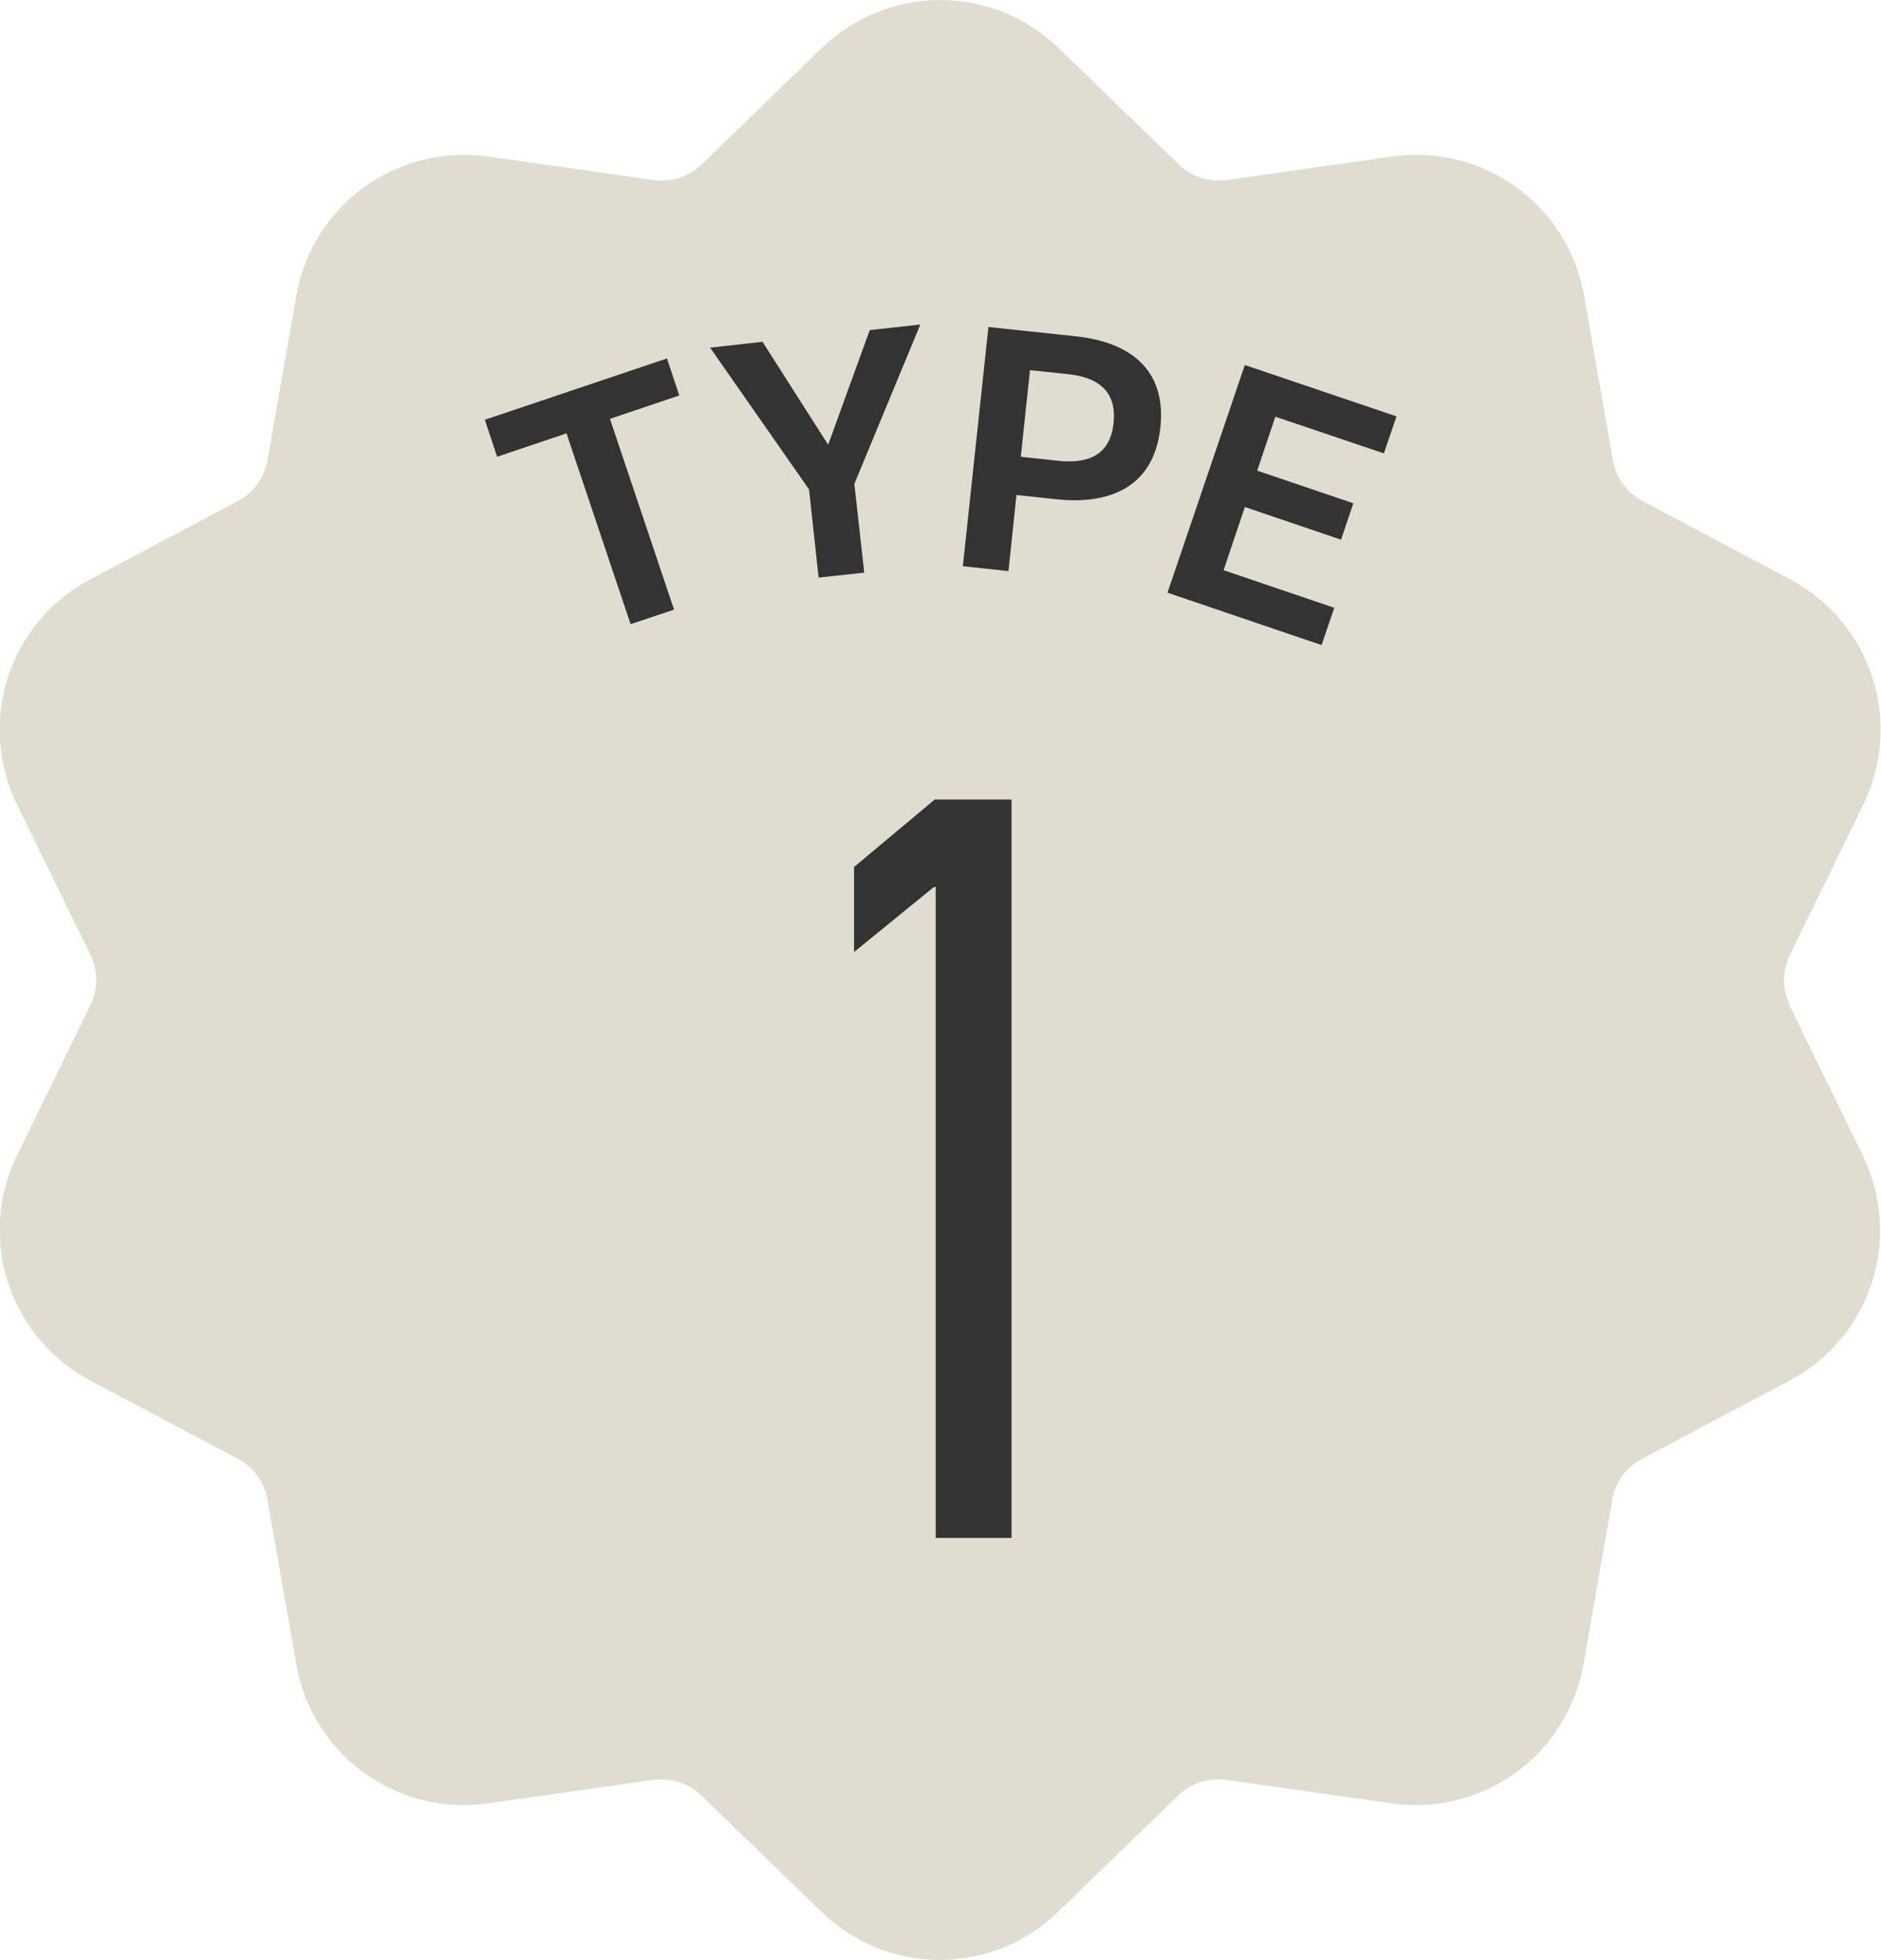
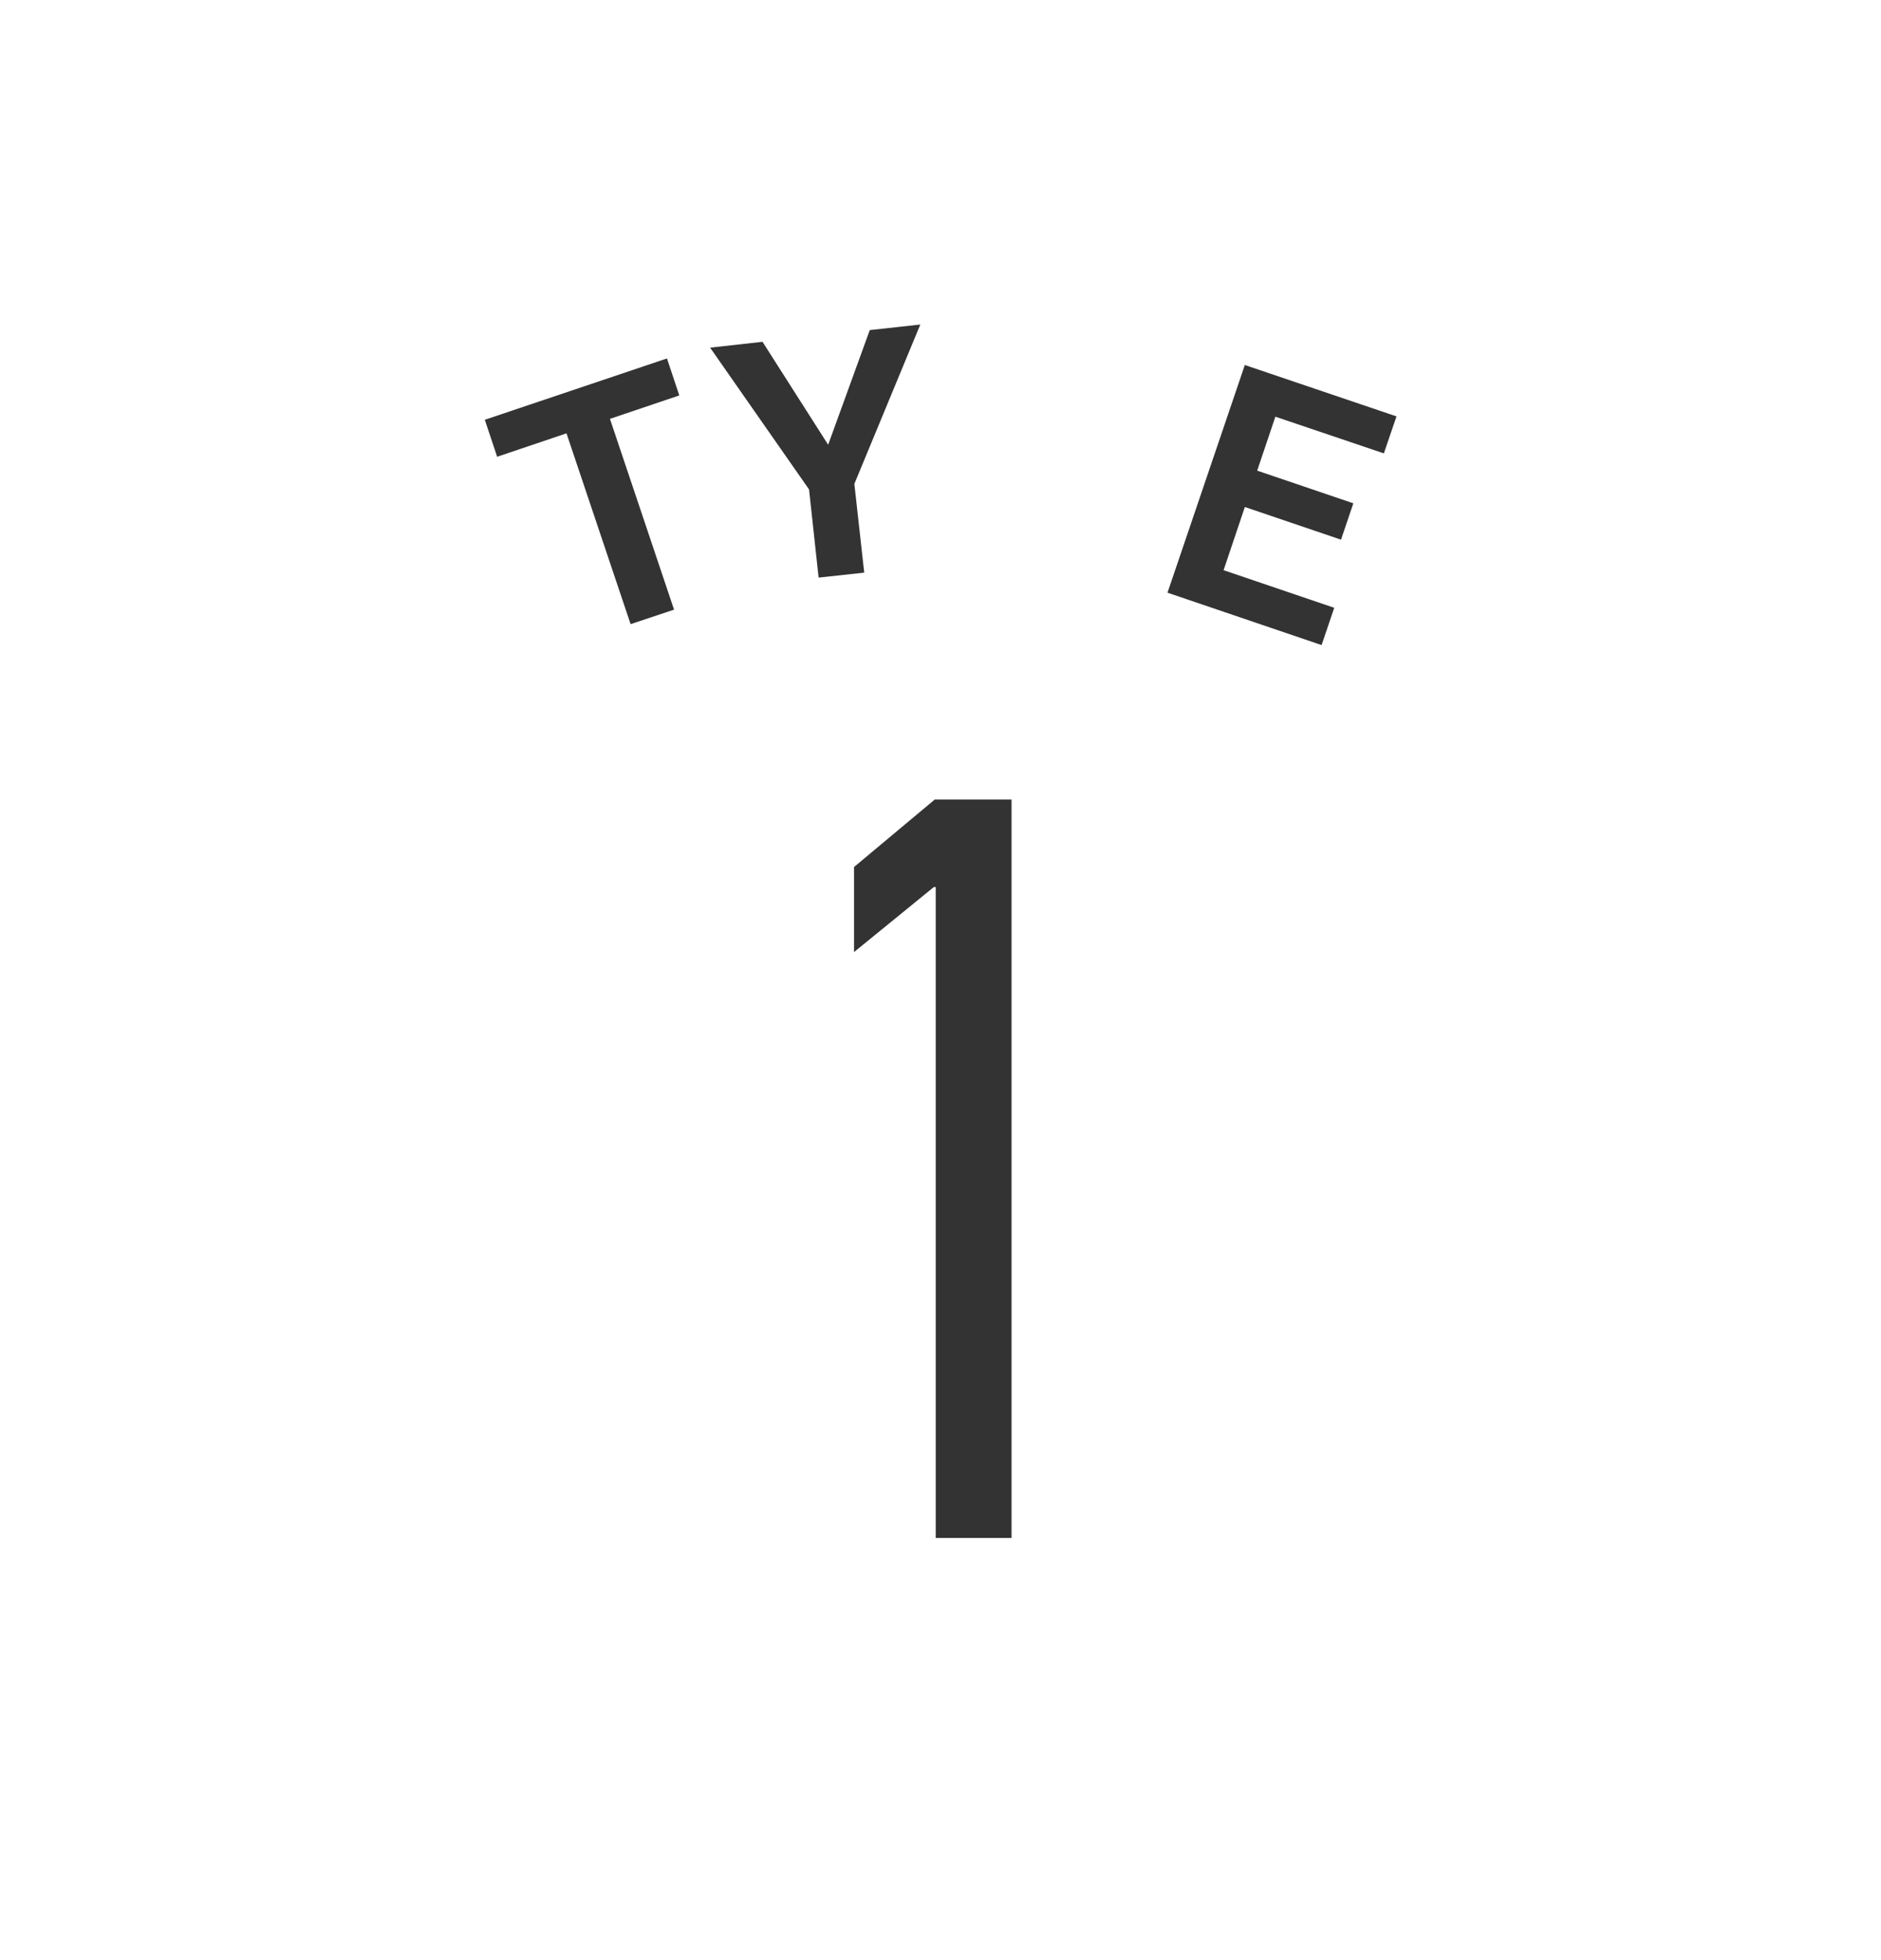
<svg xmlns="http://www.w3.org/2000/svg" id="b" viewBox="0 0 61.03 63.6">
  <defs>
    <style>.d{fill:#333;}.e{fill:#e0dcd0;}</style>
  </defs>
  <g id="c">
    <g>
-       <path class="e" d="M58.08,32.62c-.26-.52-.26-1.12,0-1.65l2.37-4.85c1.32-2.7,.27-5.92-2.38-7.33l-4.77-2.53c-.51-.27-.87-.76-.97-1.33l-.93-5.32c-.52-2.96-3.26-4.95-6.24-4.53l-5.35,.76c-.58,.08-1.15-.1-1.57-.51l-3.88-3.76c-2.16-2.09-5.55-2.09-7.71,0l-3.88,3.76c-.42,.41-.99,.59-1.57,.51l-5.35-.76c-2.98-.42-5.72,1.57-6.24,4.53l-.93,5.32c-.1,.57-.45,1.06-.97,1.33l-4.77,2.53c-2.66,1.41-3.7,4.63-2.38,7.33l2.37,4.85c.26,.52,.26,1.12,0,1.65l-2.37,4.85c-1.32,2.7-.27,5.92,2.38,7.33l4.77,2.53c.51,.27,.87,.76,.97,1.33l.93,5.32c.47,2.7,2.79,4.59,5.44,4.59,.26,0,.53-.02,.79-.06l5.35-.76c.58-.08,1.15,.1,1.57,.51l3.88,3.76c1.08,1.05,2.47,1.57,3.85,1.57,1.39,0,2.77-.52,3.85-1.57l3.88-3.76c.42-.41,.99-.59,1.57-.51l5.35,.76c2.98,.42,5.72-1.57,6.24-4.53l.93-5.32c.1-.57,.45-1.06,.97-1.33l4.77-2.53c2.66-1.41,3.7-4.63,2.38-7.33l-2.37-4.85Z" />
      <g>
        <path class="d" d="M18.38,14.06l-2.25,.76-.4-1.2,5.91-1.99,.4,1.2-2.25,.76,2.08,6.19-1.41,.47-2.08-6.19Z" />
        <path class="d" d="M26.25,15.88l-3.21-4.6,1.7-.19,2.13,3.34,1.35-3.72,1.64-.18-2.14,5.17,.32,2.88-1.48,.16-.31-2.86Z" />
-         <path class="d" d="M32.07,10.61l2.82,.3c1.98,.21,2.94,1.25,2.76,2.95-.22,2.1-1.86,2.5-3.36,2.34l-1.31-.14-.26,2.47-1.48-.16,.83-7.76Zm1.35,1.39l-.3,2.82,1.21,.13c.83,.09,1.68-.08,1.8-1.22,.12-1.09-.58-1.5-1.48-1.59l-1.23-.13Z" />
        <path class="d" d="M40.38,11.84l4.93,1.67-.41,1.2-3.52-1.19-.59,1.75,3.12,1.06-.4,1.18-3.12-1.06-.69,2.05,3.59,1.22-.41,1.21-5-1.7,2.51-7.39Z" />
      </g>
      <path class="d" d="M30.37,28.78h-.07l-2.59,2.11v-2.76l2.62-2.19h2.49v23.96h-2.46V28.78Z" />
    </g>
  </g>
</svg>